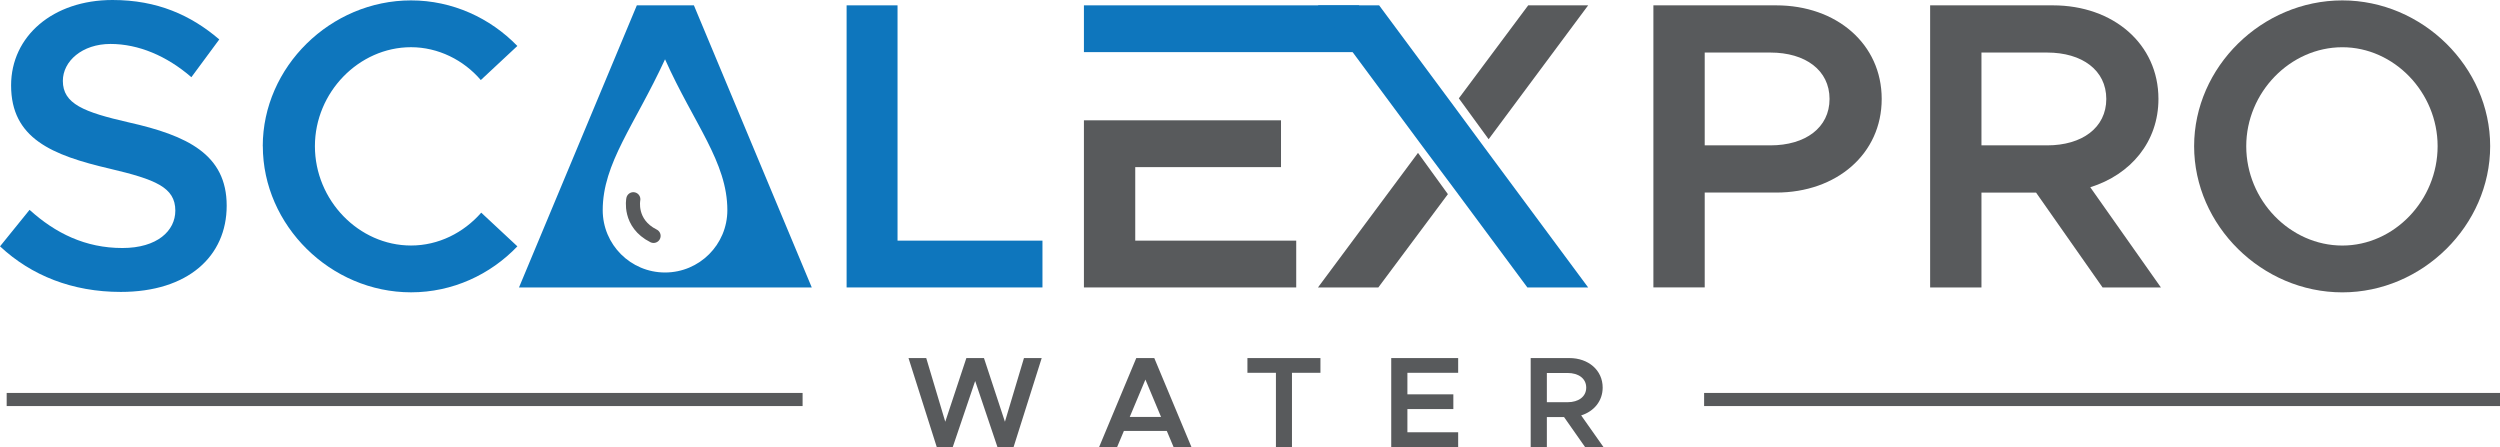
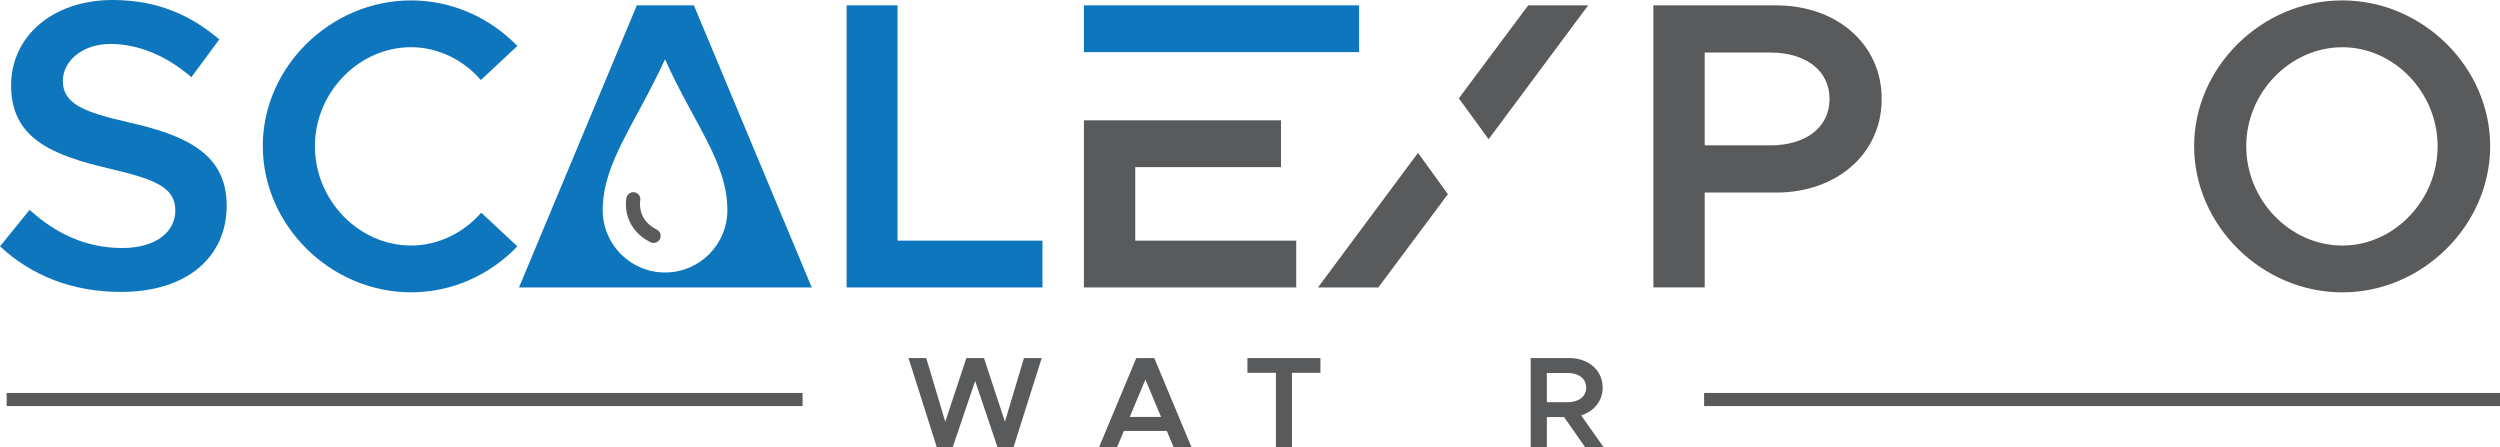
<svg xmlns="http://www.w3.org/2000/svg" viewBox="0 0 75.259 13.456" data-name="Layer 2" id="Layer_2">
  <defs>
    <style>
      .cls-1 {
        fill: #585a5c;
      }

      .cls-2 {
        fill: none;
        stroke: #585a5c;
        stroke-linecap: round;
        stroke-linejoin: round;
        stroke-width: .425px;
      }

      .cls-3 {
        fill: #0e76bd;
      }
    </style>
  </defs>
  <g data-name="Header 1" id="Header_1">
    <g>
      <g>
        <path d="M27.349,10.779h.534l.573,1.917.635-1.917h.53l.631,1.917.573-1.917h.534l-.846,2.677h-.487l-.67-1.987-.674,1.987h-.483l-.85-2.677Z" class="cls-1" />
        <path d="M35.127,12.973h-1.294l-.203.483h-.542l1.118-2.677h.542l1.118,2.677h-.538l-.203-.483ZM34.952,12.552l-.471-1.126-.472,1.126h.943Z" class="cls-1" />
        <path d="M38.409,11.223h-.857v-.444h2.198v.444h-.857v2.233h-.483v-2.233Z" class="cls-1" />
-         <path d="M42.368,11.223v.647h1.383v.444h-1.383v.698h1.528v.444h-2.015v-2.677h2.015v.444h-1.528Z" class="cls-1" />
        <path d="M47.715,13.456l-.631-.9h-.518v.9h-.487v-2.677h1.165c.573,0,1.002.366,1.002.888,0,.405-.261.717-.647.838l.67.951h-.553ZM46.566,12.108h.624c.331,0,.561-.168.561-.44s-.23-.44-.561-.44h-.624v.881Z" class="cls-1" />
      </g>
      <path d="M0,7.417l.89-1.1c.779.705,1.681,1.149,2.794,1.149,1.051,0,1.594-.519,1.594-1.125,0-.705-.606-.939-1.965-1.261-1.755-.408-2.979-.915-2.979-2.509C.334,1.088,1.595,0,3.387,0c1.347,0,2.361.457,3.214,1.187l-.84,1.137c-.742-.643-1.595-1.001-2.435-1.001-.853,0-1.434.519-1.434,1.112,0,.692.63.939,1.978,1.248,1.768.396,2.954.964,2.954,2.509,0,1.52-1.162,2.596-3.189,2.596-1.459,0-2.695-.494-3.634-1.372Z" class="cls-3" />
      <path d="M7.91,4.401C7.91,2.015,9.95.012,12.373.012c1.248,0,2.385.531,3.201,1.372l-1.1,1.026c-.519-.606-1.286-.989-2.101-.989-1.57,0-2.893,1.36-2.893,2.979,0,1.632,1.323,2.991,2.893,2.991.828,0,1.582-.383,2.114-.989l1.088,1.014c-.816.853-1.953,1.384-3.201,1.384-2.423,0-4.462-2.015-4.462-4.401Z" class="cls-3" />
      <path d="M31.382,7.244v1.409h-5.896V.161h1.533v7.083h4.364Z" class="cls-3" />
      <path d="M43.587,5.845l-2.094,2.808h-1.817l3.011-4.051.9,1.243ZM43.916,2.96l2.088-2.799h1.805l-2.996,4.03-.897-1.231Z" class="cls-1" />
      <path d="M49.773.161h3.696c1.817,0,3.177,1.162,3.177,2.818s-1.36,2.818-3.177,2.818h-2.151v2.855h-1.545V.161ZM53.296,4.376c1.051,0,1.78-.531,1.78-1.397s-.729-1.397-1.78-1.397h-1.978v2.794h1.978Z" class="cls-1" />
-       <path d="M63.295,8.653l-2.002-2.855h-1.644v2.855h-1.545V.161h3.696c1.817,0,3.177,1.162,3.177,2.818,0,1.286-.828,2.274-2.052,2.658l2.126,3.016h-1.755ZM59.649,4.376h1.978c1.051,0,1.78-.531,1.78-1.397s-.729-1.397-1.78-1.397h-1.978v2.794Z" class="cls-1" />
      <path d="M66.051,4.401C66.051,2.015,68.091.012,70.513.012c2.41,0,4.45,2.002,4.45,4.388s-2.039,4.401-4.45,4.401c-2.423,0-4.462-2.015-4.462-4.401ZM73.381,4.401c0-1.619-1.31-2.979-2.868-2.979-1.57,0-2.893,1.36-2.893,2.979,0,1.632,1.323,2.991,2.893,2.991,1.558,0,2.868-1.36,2.868-2.991Z" class="cls-1" />
      <rect height=".395" width="23.96" y="11.829" x=".201" class="cls-1" />
      <rect height=".395" width="23.96" y="11.829" x="51.3" class="cls-1" />
      <polygon points="38.563 3.622 38.563 5.031 34.175 5.031 34.175 7.244 39.021 7.244 39.021 8.653 32.63 8.653 32.63 3.622 38.563 3.622" class="cls-1" />
      <g>
        <path d="M20.889.161h-1.718l-3.547,8.492h8.813L20.889.161ZM20.02,8.203c-1.036,0-1.876-.84-1.876-1.876,0-1.415.959-2.556,1.876-4.542.873,1.949,1.876,3.094,1.876,4.542,0,1.036-.84,1.876-1.876,1.876Z" class="cls-3" />
        <path d="M19.065,5.998s-.147.724.61,1.103" class="cls-2" />
      </g>
      <path d="M32.63,1.569V.161h8.284v1.408" class="cls-3" />
-       <polyline points="42.827 4.413 39.675 .161 41.517 .161 43.754 3.177 44.657 4.401 47.809 8.653 45.979 8.653 43.742 5.637" class="cls-3" />
    </g>
  </g>
</svg>